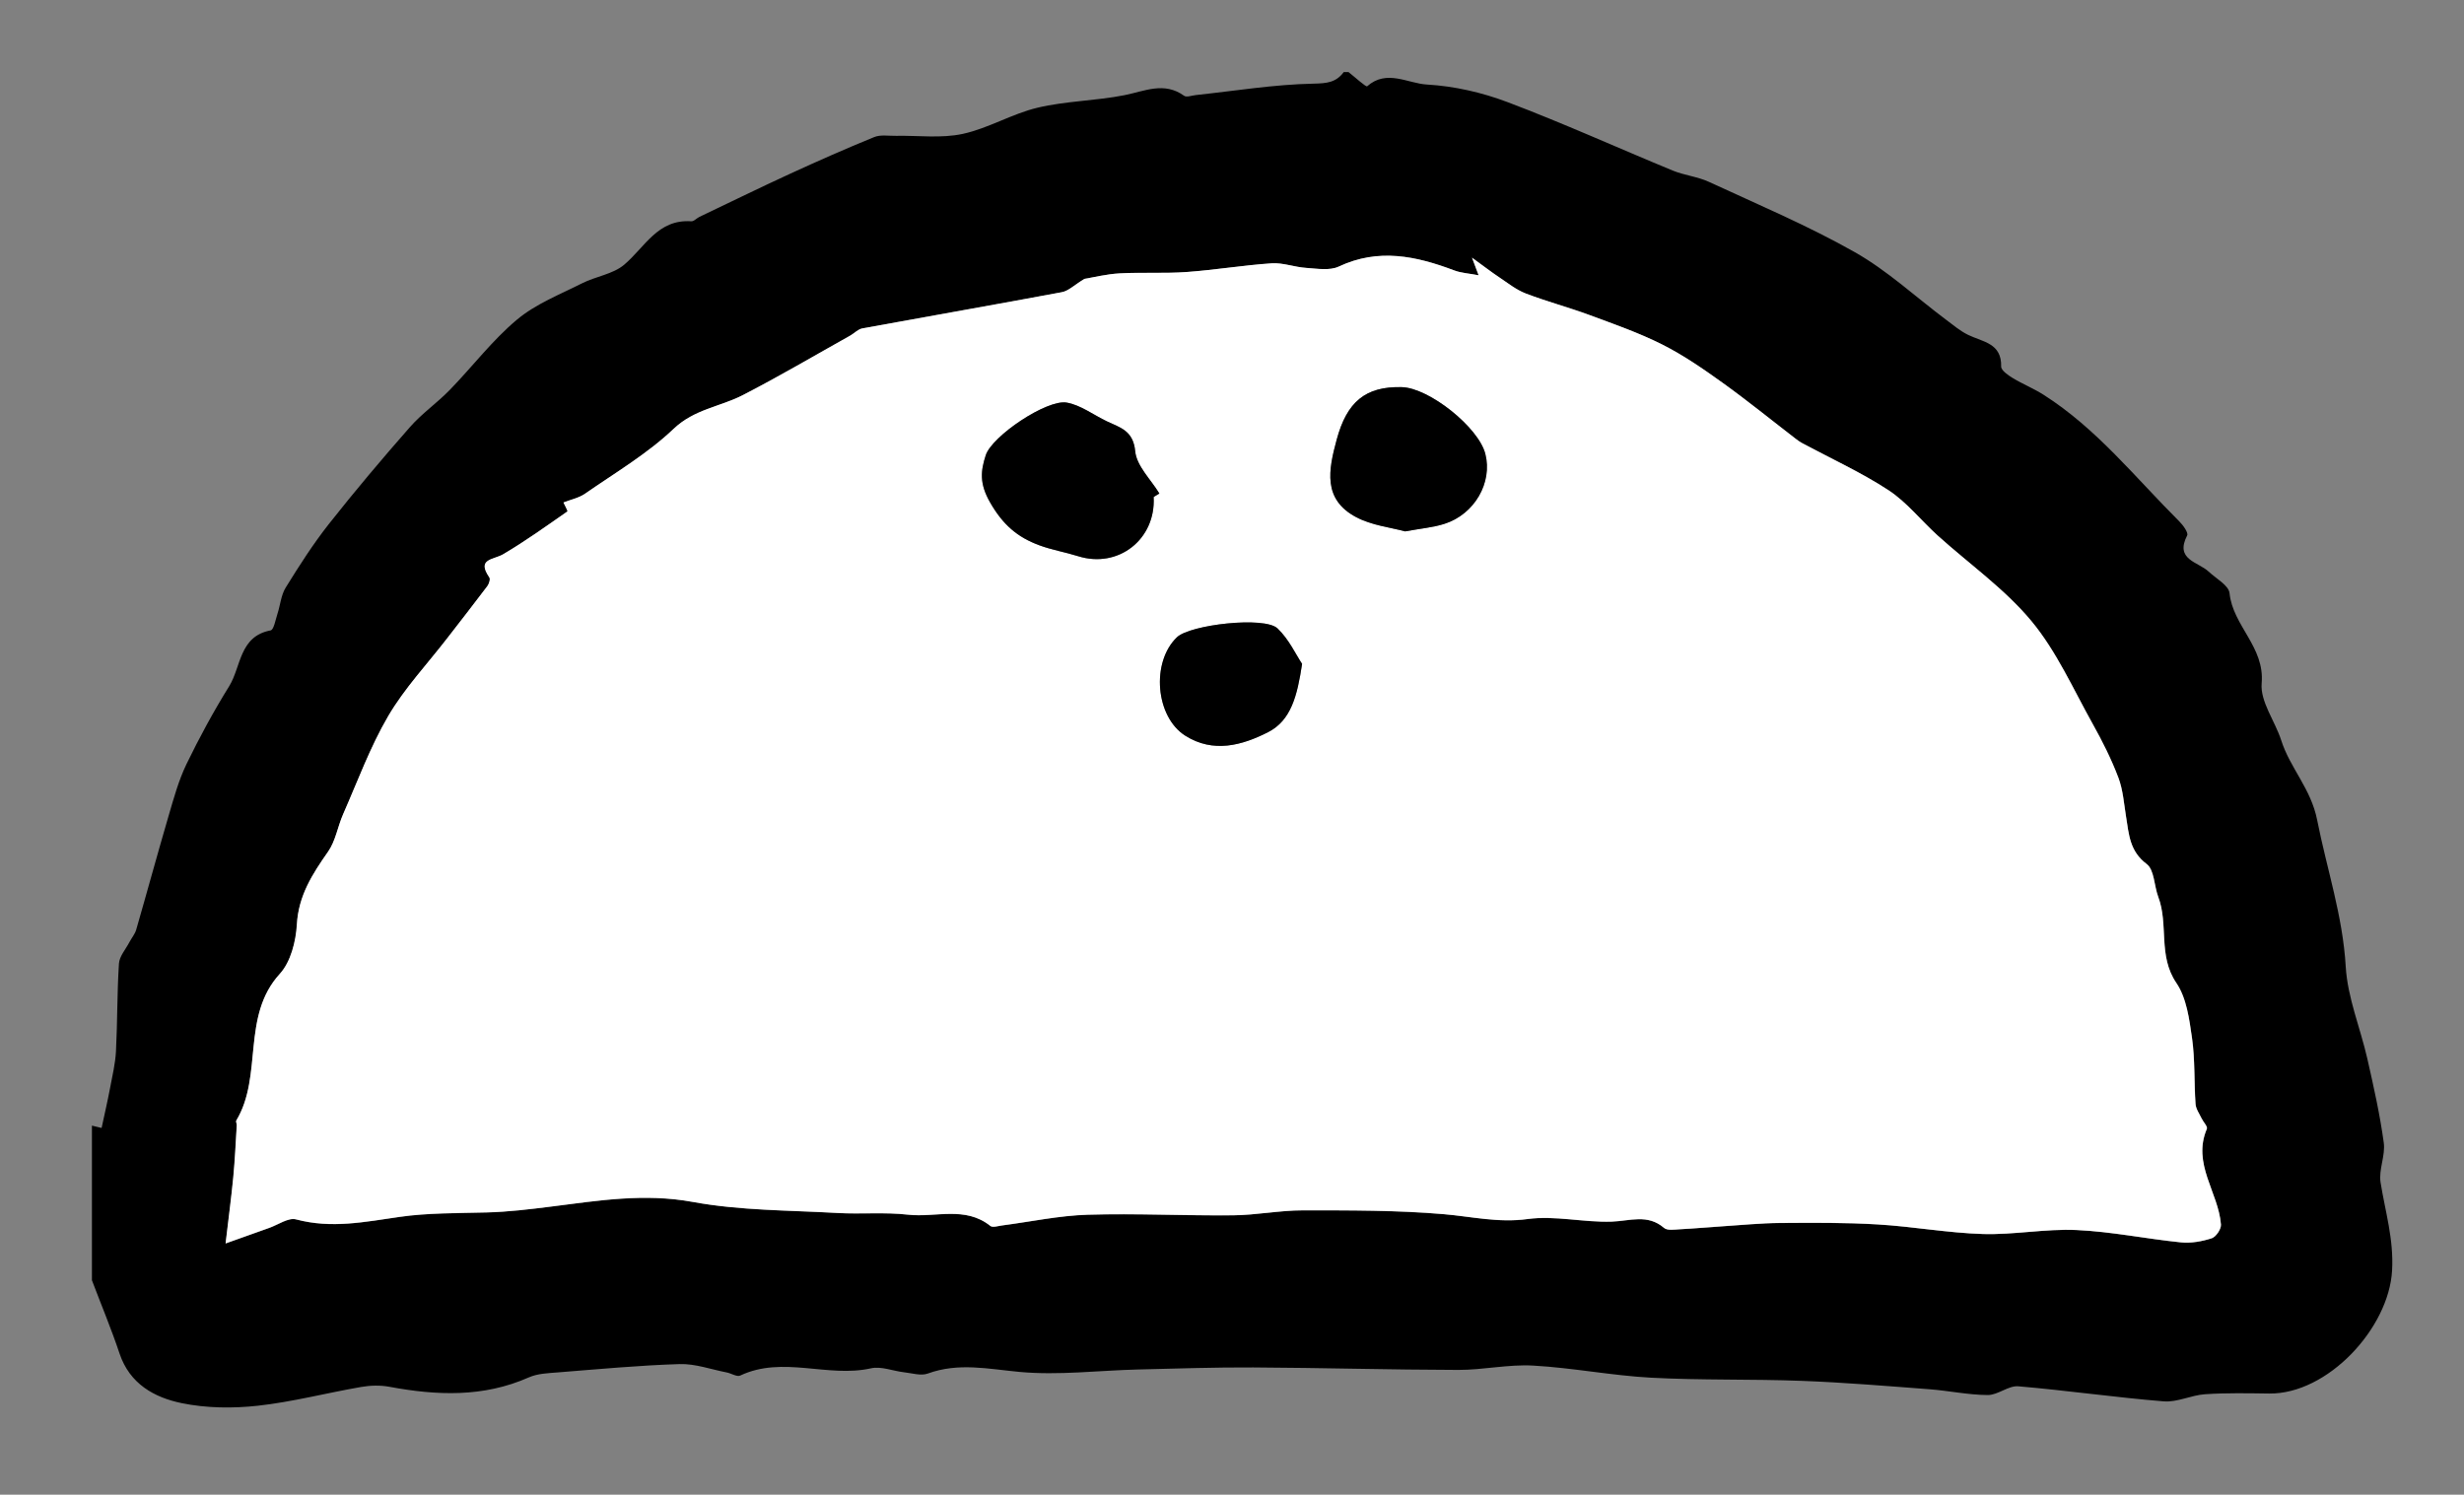
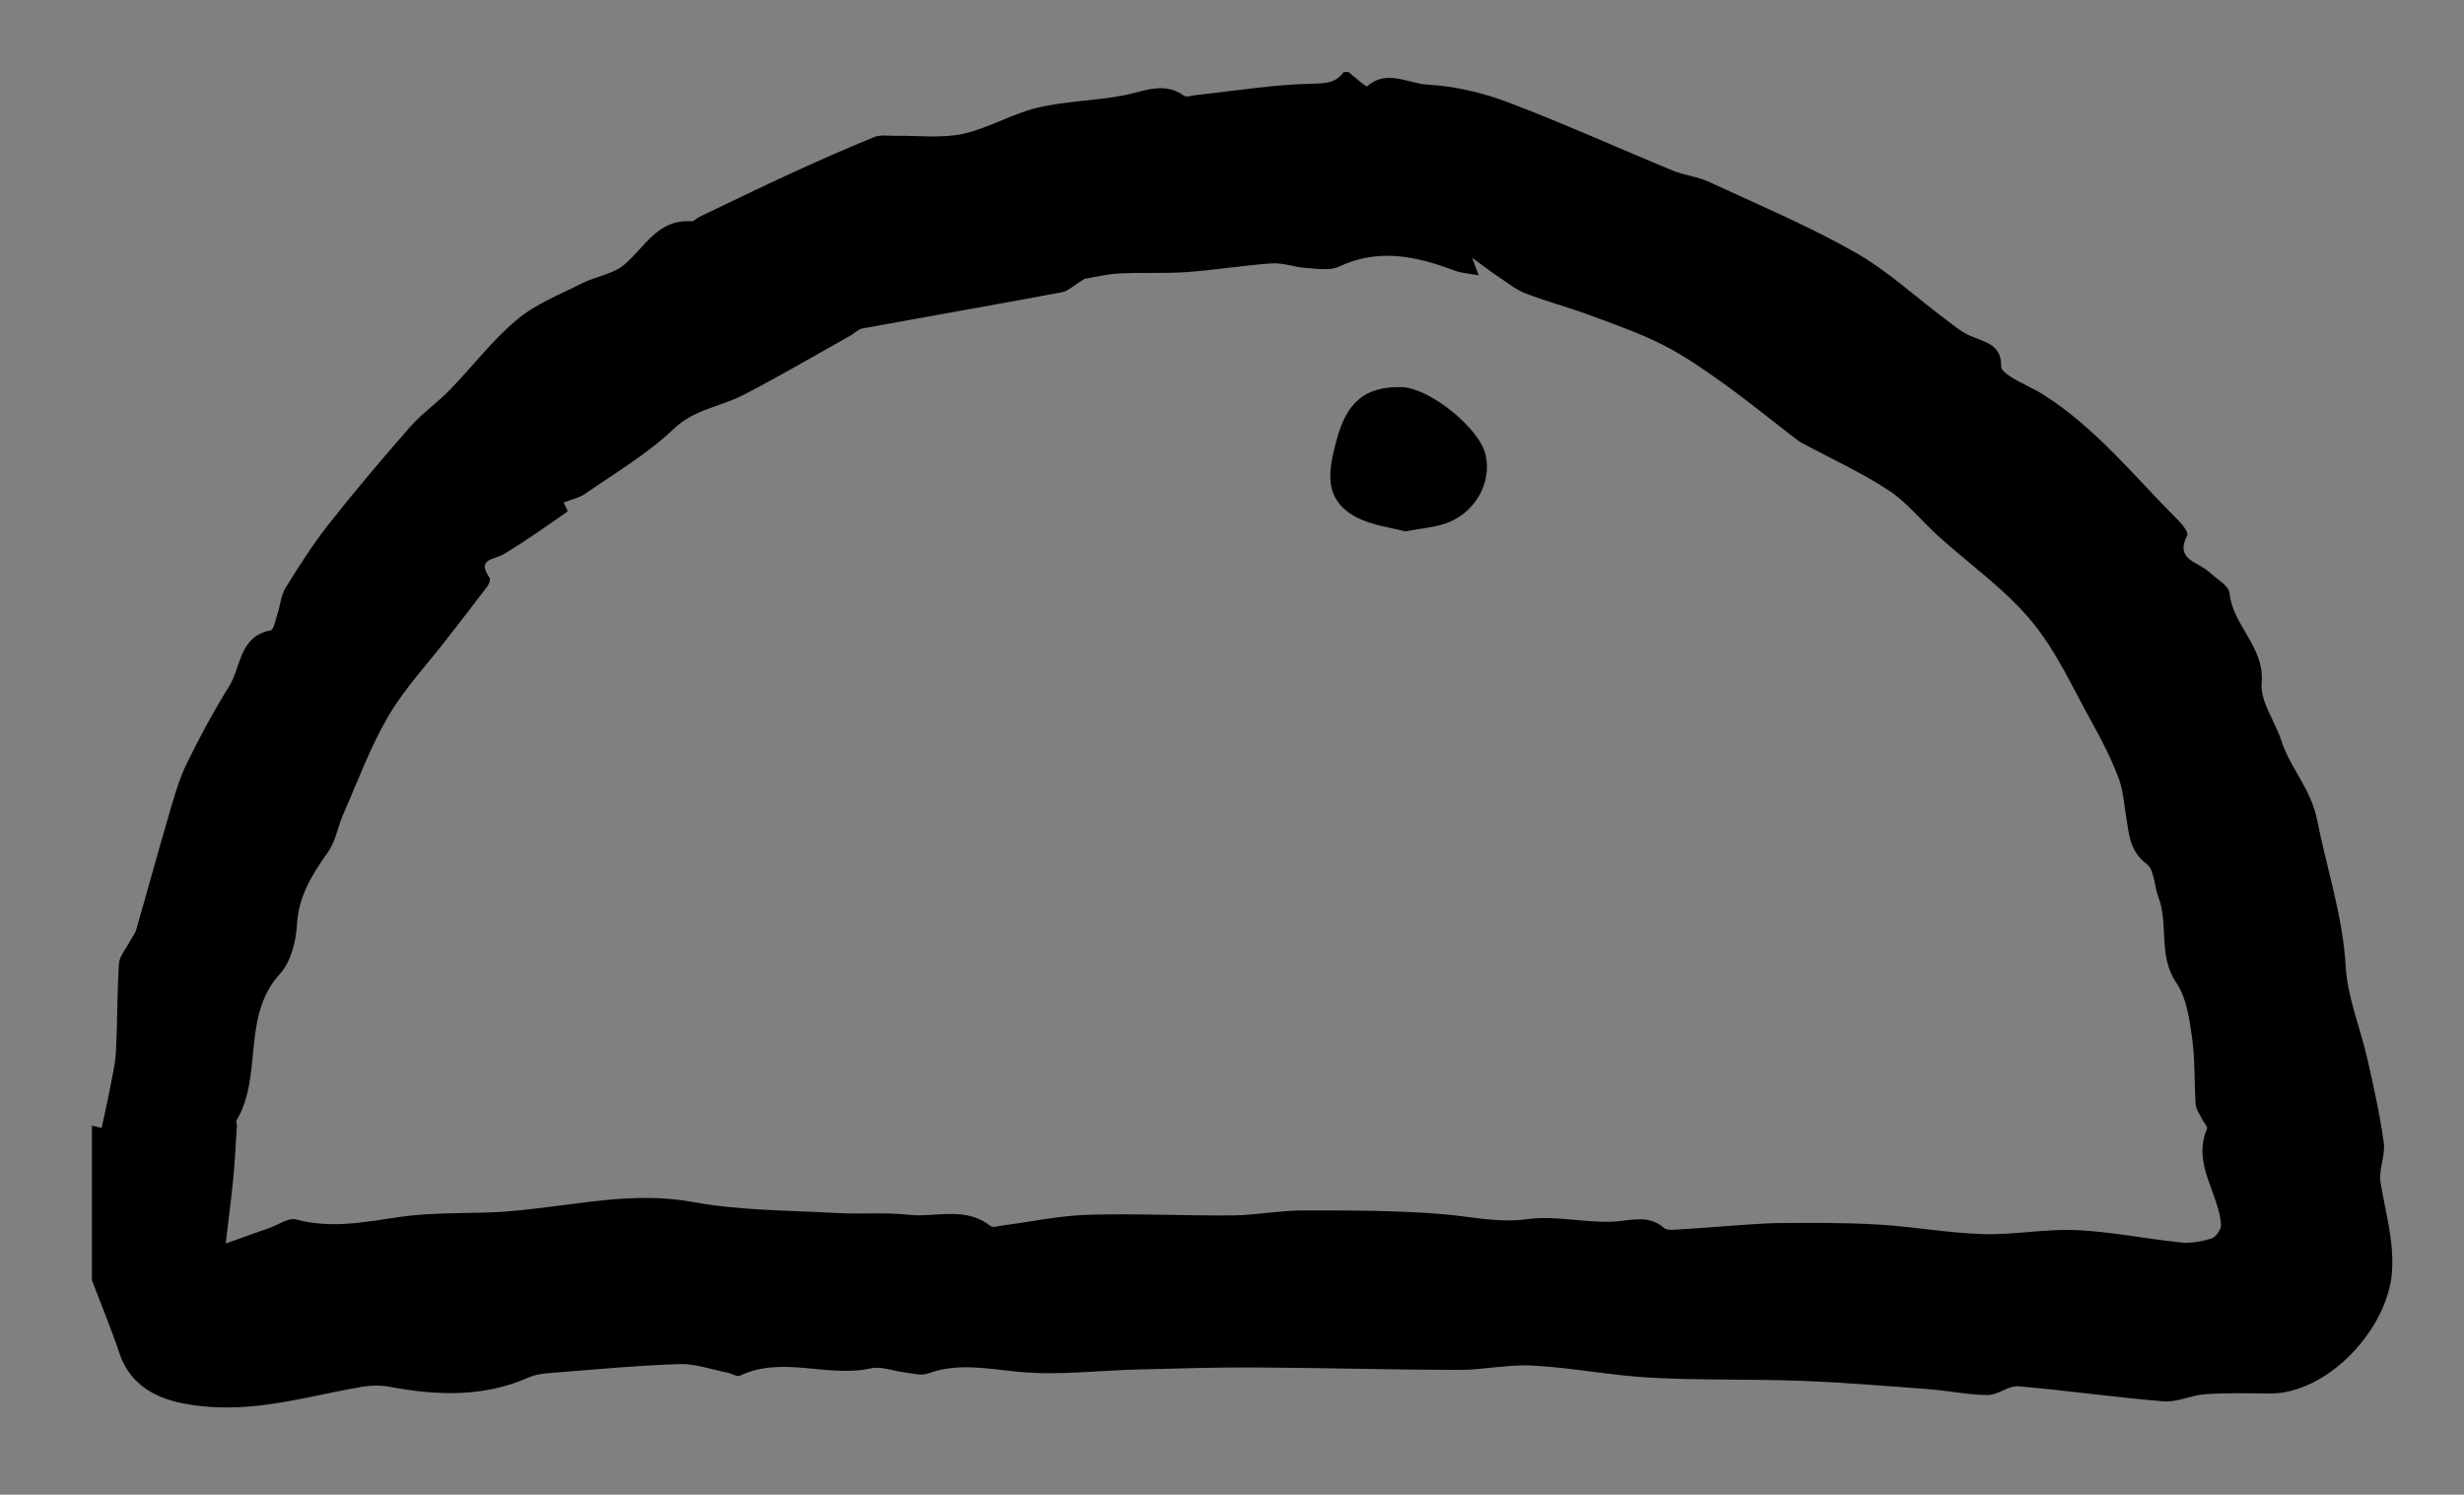
<svg xmlns="http://www.w3.org/2000/svg" version="1.1" id="Layer_1" x="0px" y="0px" viewBox="0 0 507.09 307.64" style="enable-background:new 0 0 507.09 307.64;" xml:space="preserve">
  <rect x="0" y="0" width="507.09" height="307.64" fill="#808080" stroke="none" />
  <style type="text/css">
	.st0{fill:#FFFFFF;}
</style>
  <g id="Rx6Fub_1_">
    <g>
      <g>
        <path d="M276.54,14.84c0.33,0,0.66,0,0.99,0c1.32,1.03,3.59,3.12,3.83,2.92c4.03-3.56,8.35-0.58,12.3-0.36     c5.59,0.32,11.31,1.62,16.57,3.61c11.48,4.34,22.68,9.42,34.03,14.1c2.39,0.98,5.1,1.24,7.44,2.32     c10.07,4.66,20.35,9,29.98,14.45c6.74,3.81,12.56,9.24,18.81,13.92c1.48,1.11,2.92,2.33,4.56,3.13c2.99,1.45,6.91,1.68,6.79,6.51     c-0.02,0.78,1.39,1.77,2.33,2.34c2.07,1.26,4.35,2.17,6.39,3.47c10.94,6.95,18.92,17.09,27.95,26.08     c0.78,0.77,1.89,2.32,1.61,2.87c-2.59,5.03,2.24,5.41,4.42,7.45c1.53,1.44,4.13,2.83,4.3,4.44c0.68,6.73,7.27,11.04,6.61,18.54     c-0.33,3.77,2.75,7.78,4.03,11.76c1.82,5.71,6.12,9.93,7.39,16.39c1.98,10.04,5.28,19.73,5.88,30.17     c0.37,6.39,3.01,12.63,4.45,18.97c1.3,5.73,2.59,11.48,3.38,17.28c0.36,2.64-1.08,5.55-0.66,8.17     c0.96,6.02,2.73,11.65,2.37,18.12c-0.65,11.88-13.25,25.48-25.3,25.33c-4.39-0.06-8.8-0.15-13.17,0.14     c-2.87,0.19-5.75,1.7-8.53,1.47c-9.99-0.81-19.94-2.25-29.93-3.1c-2.02-0.17-4.19,1.81-6.28,1.8c-3.99-0.02-7.97-0.88-11.97-1.19     c-8.77-0.66-17.55-1.4-26.34-1.73c-10.33-0.39-20.69-0.1-31-0.65c-8.1-0.44-16.14-2.04-24.24-2.49     c-5.1-0.29-10.27,0.9-15.41,0.89c-14.07-0.03-28.13-0.44-42.2-0.51c-7.9-0.04-15.8,0.23-23.7,0.42     c-8.15,0.2-16.37,1.25-24.42,0.5c-6.4-0.6-12.55-1.97-18.87,0.34c-1.4,0.51-3.23-0.08-4.85-0.26c-2.29-0.26-4.72-1.29-6.83-0.82     c-8.9,2-18.14-2.65-26.91,1.49c-0.68,0.32-1.84-0.46-2.79-0.64c-3.23-0.63-6.48-1.82-9.69-1.72c-8.36,0.26-16.7,1.05-25.04,1.71     c-2.02,0.16-4.19,0.23-5.99,1.03c-9.37,4.15-18.96,3.74-28.71,1.93c-1.87-0.35-3.92-0.29-5.81,0.04     c-7.09,1.23-14.1,3.07-21.23,3.86c-5.17,0.57-10.62,0.51-15.68-0.53c-5.64-1.16-10.71-3.96-12.8-10.22     c-1.7-5.09-3.78-10.05-5.68-15.07c0-10.61,0-21.22,0-31.83c0.77,0.19,1.54,0.37,1.99,0.48c0.62-2.89,1.23-5.51,1.73-8.15     c0.48-2.55,1.1-5.1,1.23-7.67c0.31-6,0.22-12.02,0.61-18.01c0.1-1.51,1.39-2.95,2.16-4.42c0.45-0.86,1.13-1.65,1.39-2.55     c2.26-7.82,4.39-15.67,6.68-23.48c1.05-3.58,2.05-7.25,3.66-10.59c2.66-5.49,5.59-10.88,8.8-16.06     c2.48-4.01,2.05-10.26,8.52-11.48c0.66-0.12,1.01-2.18,1.4-3.37c0.6-1.82,0.74-3.89,1.72-5.46c2.76-4.46,5.6-8.91,8.84-13.03     c5.39-6.83,11-13.48,16.74-20.01c2.45-2.79,5.59-4.96,8.19-7.64c4.65-4.78,8.73-10.2,13.8-14.44c3.86-3.24,8.84-5.18,13.43-7.5     c2.81-1.42,6.32-1.86,8.63-3.8c4.27-3.59,6.9-9.43,13.82-8.95c0.53,0.04,1.1-0.63,1.68-0.91c6.22-2.97,12.41-6,18.67-8.88     c5.71-2.62,11.47-5.17,17.29-7.54c1.31-0.54,2.98-0.23,4.49-0.26c4.59-0.09,9.33,0.55,13.73-0.4c5.27-1.14,10.14-4.14,15.4-5.39     c5.84-1.39,11.99-1.41,17.9-2.58c4.18-0.83,8.15-2.84,12.28,0.13c0.5,0.36,1.58-0.07,2.39-0.15c8.06-0.86,16.12-2.19,24.2-2.35     C273.09,17.16,274.94,16.98,276.54,14.84z M223.17,57.4c-2.13,1.3-3.3,2.5-4.64,2.75c-13.66,2.56-27.36,4.94-41.03,7.45     c-0.9,0.16-1.65,1.01-2.51,1.49c-7.36,4.11-14.62,8.4-22.11,12.25c-4.66,2.4-9.97,2.87-14.22,6.93     c-5.41,5.15-12.03,9.05-18.23,13.35c-1.28,0.89-2.96,1.22-4.44,1.81c0.29,0.64,0.92,1.77,0.81,1.85     c-4.34,3.02-8.65,6.12-13.2,8.8c-2.03,1.2-5.54,0.89-2.87,4.78c0.24,0.35-0.06,1.32-0.4,1.78c-2.72,3.62-5.52,7.19-8.29,10.77     c-4.09,5.3-8.77,10.26-12.12,15.99c-3.73,6.36-6.29,13.4-9.28,20.19c-1.12,2.54-1.55,5.51-3.1,7.72c-3.22,4.59-6.09,9-6.42,14.97     c-0.2,3.49-1.26,7.7-3.5,10.16c-8.01,8.76-3.41,20.95-8.97,30.21c-0.13,0.22,0.12,0.64,0.1,0.97c-0.22,3.57-0.38,7.14-0.72,10.7     c-0.4,4.17-0.96,8.33-1.58,13.62c3.58-1.28,6.28-2.25,8.98-3.2c1.85-0.65,3.95-2.17,5.52-1.75c7.31,1.95,14.11,0.52,21.42-0.53     c5.53-0.8,11.83-0.74,17.78-0.9c4.45-0.11,8.89-0.66,13.31-1.21c9.68-1.23,19.17-2.78,29.15-0.95c9.73,1.79,19.81,1.7,29.74,2.27     c4.85,0.28,9.76-0.2,14.56,0.35c5.64,0.64,11.73-1.84,16.93,2.32c0.47,0.38,1.58,0.01,2.39-0.1c5.88-0.76,11.73-2.03,17.62-2.21     c9.97-0.3,19.96,0.22,29.94,0.12c4.78-0.05,9.56-1.02,14.34-1.02c9.66,0.01,19.35-0.03,28.96,0.78     c5.77,0.49,11.29,1.84,17.3,1.01c5.64-0.77,11.56,0.73,17.34,0.53c3.73-0.13,7.37-1.62,10.76,1.3c0.67,0.58,2.17,0.32,3.28,0.27     c2.84-0.14,5.67-0.41,8.5-0.59c4.04-0.26,8.08-0.67,12.12-0.7c6.7-0.05,13.42-0.1,20.1,0.3c7.22,0.43,14.4,1.75,21.62,1.97     c6.41,0.19,12.87-1.11,19.27-0.82c7.18,0.33,14.31,1.82,21.49,2.54c2.07,0.21,4.31-0.2,6.31-0.84c0.88-0.28,1.98-1.9,1.91-2.83     c-0.5-6.61-5.97-12.48-2.9-19.7c0.2-0.47-0.72-1.38-1.07-2.12c-0.46-0.99-1.19-1.98-1.26-3c-0.31-4.51-0.09-9.08-0.72-13.54     c-0.56-3.9-1.12-8.28-3.24-11.38c-3.81-5.6-1.56-12.01-3.71-17.68c-0.87-2.28-0.8-5.58-2.39-6.78c-3.5-2.63-3.65-6.1-4.23-9.68     c-0.44-2.72-0.63-5.56-1.59-8.1c-1.45-3.81-3.3-7.51-5.3-11.08c-4.01-7.18-7.42-14.92-12.6-21.15     c-5.51-6.63-12.82-11.75-19.29-17.6c-3.41-3.08-6.34-6.85-10.12-9.33c-5.61-3.68-11.8-6.49-17.73-9.67     c-0.43-0.23-0.84-0.51-1.23-0.81c-5.05-3.88-10-7.91-15.17-11.62c-3.99-2.86-8.08-5.69-12.44-7.89     c-4.81-2.42-9.96-4.21-15.03-6.09c-4.31-1.59-8.78-2.78-13.07-4.42c-1.95-0.75-3.66-2.13-5.43-3.31     c-1.61-1.07-3.14-2.26-5.61-4.05c0.67,1.78,0.9,2.4,1.36,3.62c-1.95-0.37-3.57-0.45-5.02-1c-7.84-2.96-15.6-4.63-23.76-0.79     c-1.88,0.88-4.48,0.42-6.73,0.27c-2.37-0.15-4.75-1.1-7.07-0.94c-5.85,0.39-11.65,1.37-17.5,1.79c-4.58,0.33-9.21,0.03-13.8,0.28     C227.74,56.41,225.09,57.09,223.17,57.4z" />
-         <path class="st0" d="M223.17,57.4c1.91-0.32,4.56-0.99,7.24-1.14c4.59-0.25,9.22,0.05,13.8-0.28c5.85-0.42,11.65-1.4,17.5-1.79     c2.32-0.15,4.7,0.79,7.07,0.94c2.25,0.15,4.85,0.61,6.73-0.27c8.16-3.84,15.92-2.17,23.76,0.79c1.45,0.55,3.07,0.62,5.02,1     c-0.46-1.22-0.69-1.84-1.36-3.62c2.48,1.8,4.01,2.98,5.61,4.05c1.77,1.18,3.48,2.56,5.43,3.31c4.29,1.65,8.76,2.83,13.07,4.42     c5.07,1.88,10.22,3.67,15.03,6.09c4.37,2.2,8.46,5.03,12.44,7.89c5.17,3.71,10.12,7.74,15.17,11.62c0.39,0.3,0.8,0.58,1.23,0.81     c5.94,3.19,12.12,6,17.73,9.67c3.78,2.48,6.71,6.24,10.12,9.33c6.47,5.84,13.78,10.97,19.29,17.6     c5.18,6.24,8.59,13.98,12.6,21.15c2,3.57,3.85,7.26,5.3,11.08c0.96,2.54,1.15,5.38,1.59,8.1c0.58,3.58,0.73,7.05,4.23,9.68     c1.59,1.19,1.53,4.5,2.39,6.78c2.15,5.67-0.1,12.08,3.71,17.68c2.12,3.11,2.68,7.48,3.24,11.38c0.63,4.46,0.41,9.03,0.72,13.54     c0.07,1.03,0.79,2.02,1.26,3c0.35,0.73,1.27,1.65,1.07,2.12c-3.07,7.22,2.4,13.09,2.9,19.7c0.07,0.93-1.03,2.55-1.91,2.83     c-2,0.64-4.24,1.05-6.31,0.84c-7.18-0.73-14.3-2.22-21.49-2.54c-6.4-0.29-12.86,1.01-19.27,0.82c-7.22-0.22-14.4-1.54-21.62-1.97     c-6.68-0.4-13.4-0.35-20.1-0.3c-4.04,0.03-8.08,0.44-12.12,0.7c-2.84,0.18-5.67,0.45-8.5,0.59c-1.11,0.06-2.6,0.31-3.28-0.27     c-3.39-2.93-7.03-1.43-10.76-1.3c-5.77,0.2-11.69-1.3-17.34-0.53c-6.01,0.82-11.53-0.52-17.3-1.01     c-9.61-0.82-19.3-0.78-28.96-0.78c-4.78,0-9.56,0.98-14.34,1.02c-9.98,0.1-19.97-0.42-29.94-0.12     c-5.89,0.18-11.75,1.45-17.62,2.21c-0.8,0.1-1.92,0.48-2.39,0.1c-5.19-4.16-11.29-1.68-16.93-2.32     c-4.8-0.55-9.71-0.07-14.56-0.35c-9.93-0.57-20.02-0.48-29.74-2.27c-9.98-1.84-19.47-0.28-29.15,0.95     c-4.42,0.56-8.87,1.1-13.31,1.21c-5.95,0.15-12.25,0.1-17.78,0.9c-7.31,1.05-14.1,2.48-21.42,0.53c-1.57-0.42-3.68,1.1-5.52,1.75     c-2.7,0.95-5.4,1.92-8.98,3.2c0.62-5.29,1.18-9.45,1.58-13.62c0.34-3.56,0.5-7.13,0.72-10.7c0.02-0.32-0.23-0.74-0.1-0.97     c5.56-9.26,0.96-21.45,8.97-30.21c2.24-2.45,3.3-6.67,3.5-10.16c0.34-5.96,3.21-10.38,6.42-14.97c1.55-2.21,1.98-5.18,3.1-7.72     c2.99-6.78,5.56-13.83,9.28-20.19c3.36-5.73,8.03-10.69,12.12-15.99c2.77-3.59,5.57-7.15,8.29-10.77     c0.34-0.46,0.64-1.43,0.4-1.78c-2.68-3.89,0.84-3.58,2.87-4.78c4.55-2.68,8.86-5.78,13.2-8.8c0.11-0.07-0.53-1.21-0.82-1.84     c1.49-0.59,3.16-0.92,4.45-1.81c6.19-4.31,12.82-8.2,18.23-13.35c4.25-4.05,9.56-4.53,14.22-6.93     c7.49-3.85,14.76-8.14,22.11-12.25c0.85-0.48,1.61-1.32,2.51-1.49c13.67-2.51,27.37-4.89,41.03-7.45     C219.88,59.9,221.04,58.7,223.17,57.4z M237.42,102.29c0.39-0.24,0.77-0.48,1.16-0.72c-1.75-2.89-4.69-5.66-4.97-8.69     c-0.4-4.25-3.08-4.86-5.8-6.15c-2.78-1.31-5.4-3.37-8.31-3.87c-4.06-0.7-15.37,6.89-16.65,10.84c-1.03,3.19-1.34,5.79,0.89,9.7     c2.66,4.65,5.67,7.17,10.11,8.82c2.59,0.96,5.35,1.42,7.99,2.25C230.12,117.08,237.91,111.01,237.42,102.29z M289.17,109.37     c3.24-0.6,5.75-0.8,8.08-1.54c6.22-1.97,9.95-8.51,8.43-14.41c-1.4-5.47-11.56-13.58-17.19-13.73c-7.55-0.2-11.3,3.1-13.39,10.76     c-1.71,6.27-2.92,12.33,4,16C282.32,108.15,286.23,108.56,289.17,109.37z M267.97,136.64c-1.26-1.89-2.71-5.07-5.05-7.3     c-2.66-2.54-17.98-0.79-20.7,1.82c-5.34,5.12-4.43,16.37,1.72,20.26c5.78,3.65,11.67,1.99,17.01-0.71     C265.73,148.28,266.97,143.17,267.97,136.64z" />
-         <path d="M237.42,102.29c0.48,8.73-7.3,14.79-15.56,12.18c-2.64-0.83-5.41-1.29-7.99-2.25c-4.45-1.65-7.45-4.17-10.11-8.82     c-2.24-3.91-1.92-6.51-0.89-9.7c1.28-3.96,12.59-11.55,16.65-10.84c2.9,0.5,5.53,2.56,8.31,3.87c2.73,1.29,5.4,1.9,5.8,6.15     c0.29,3.03,3.22,5.8,4.97,8.69C238.2,101.81,237.81,102.05,237.42,102.29z" />
        <path d="M289.17,109.37c-2.94-0.81-6.85-1.22-10.07-2.93c-6.92-3.67-5.7-9.72-4-16c2.08-7.66,5.84-10.96,13.39-10.76     c5.63,0.15,15.79,8.26,17.19,13.73c1.52,5.9-2.21,12.44-8.43,14.41C294.92,108.57,292.41,108.77,289.17,109.37z" />
-         <path d="M267.97,136.64c-0.99,6.53-2.24,11.64-7.03,14.07c-5.33,2.7-11.23,4.36-17.01,0.71c-6.15-3.89-7.06-15.14-1.72-20.26     c2.72-2.6,18.04-4.36,20.7-1.82C265.26,131.57,266.7,134.75,267.97,136.64z" />
      </g>
    </g>
  </g>
</svg>